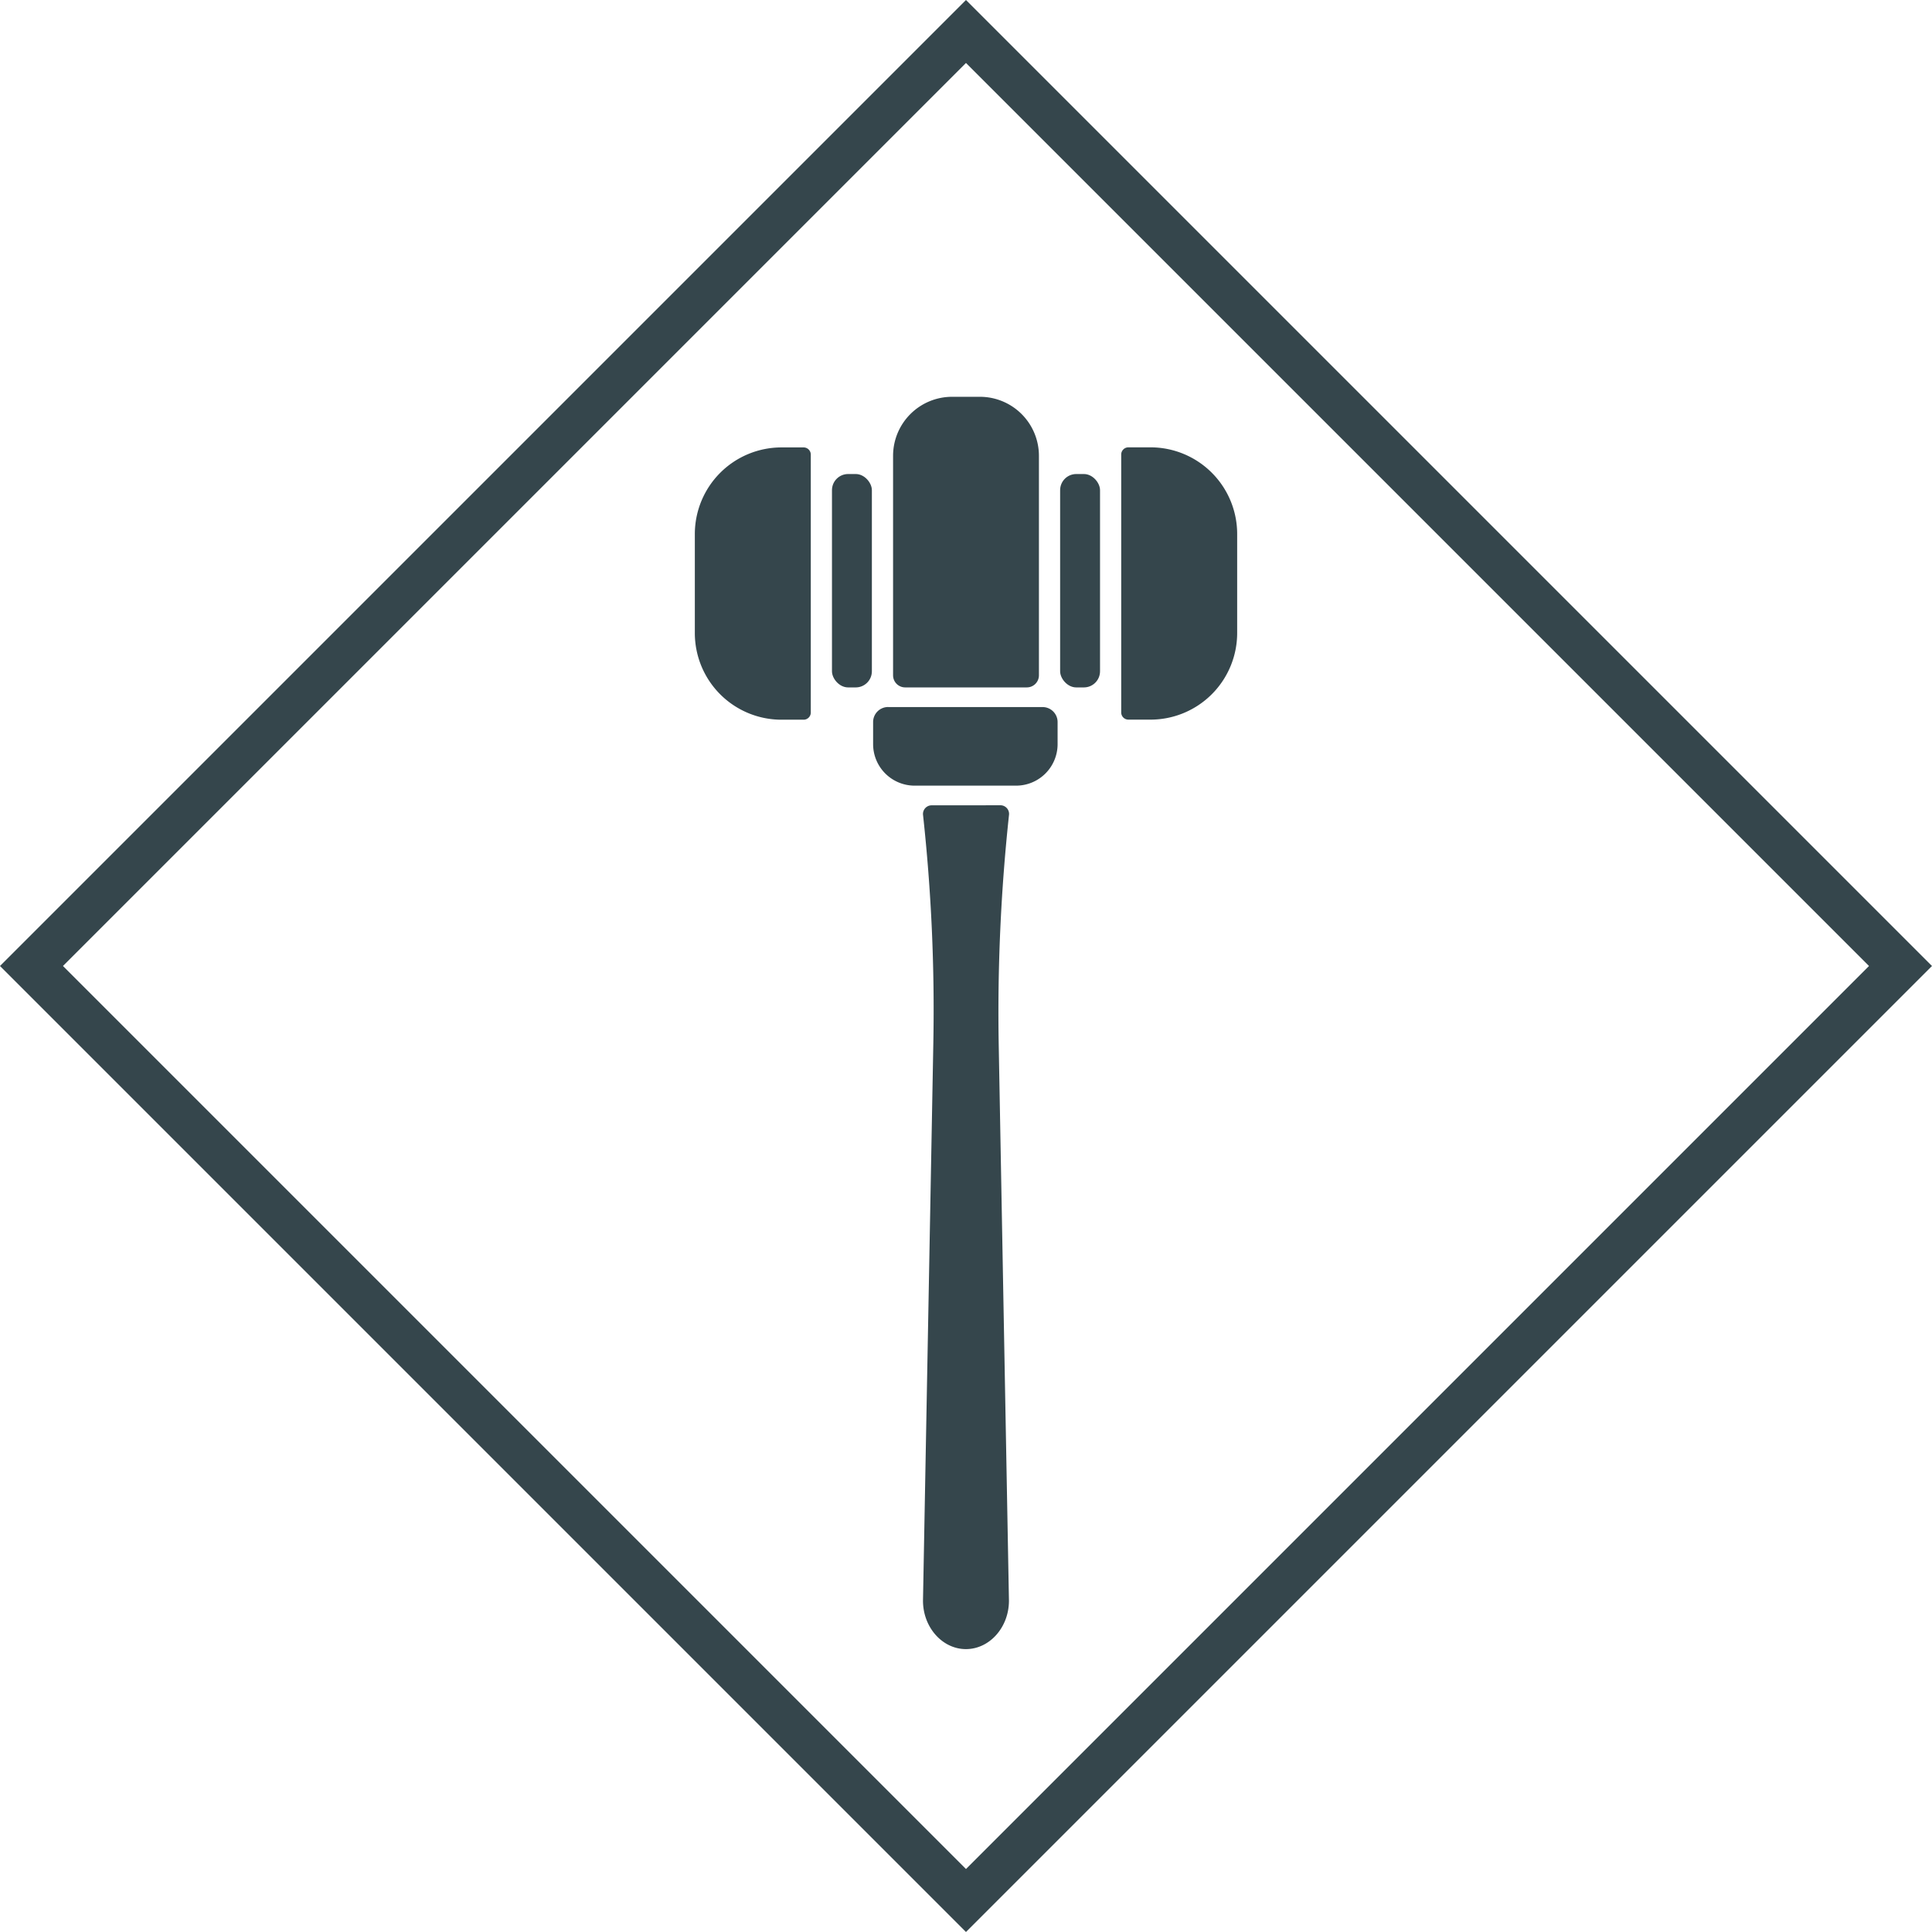
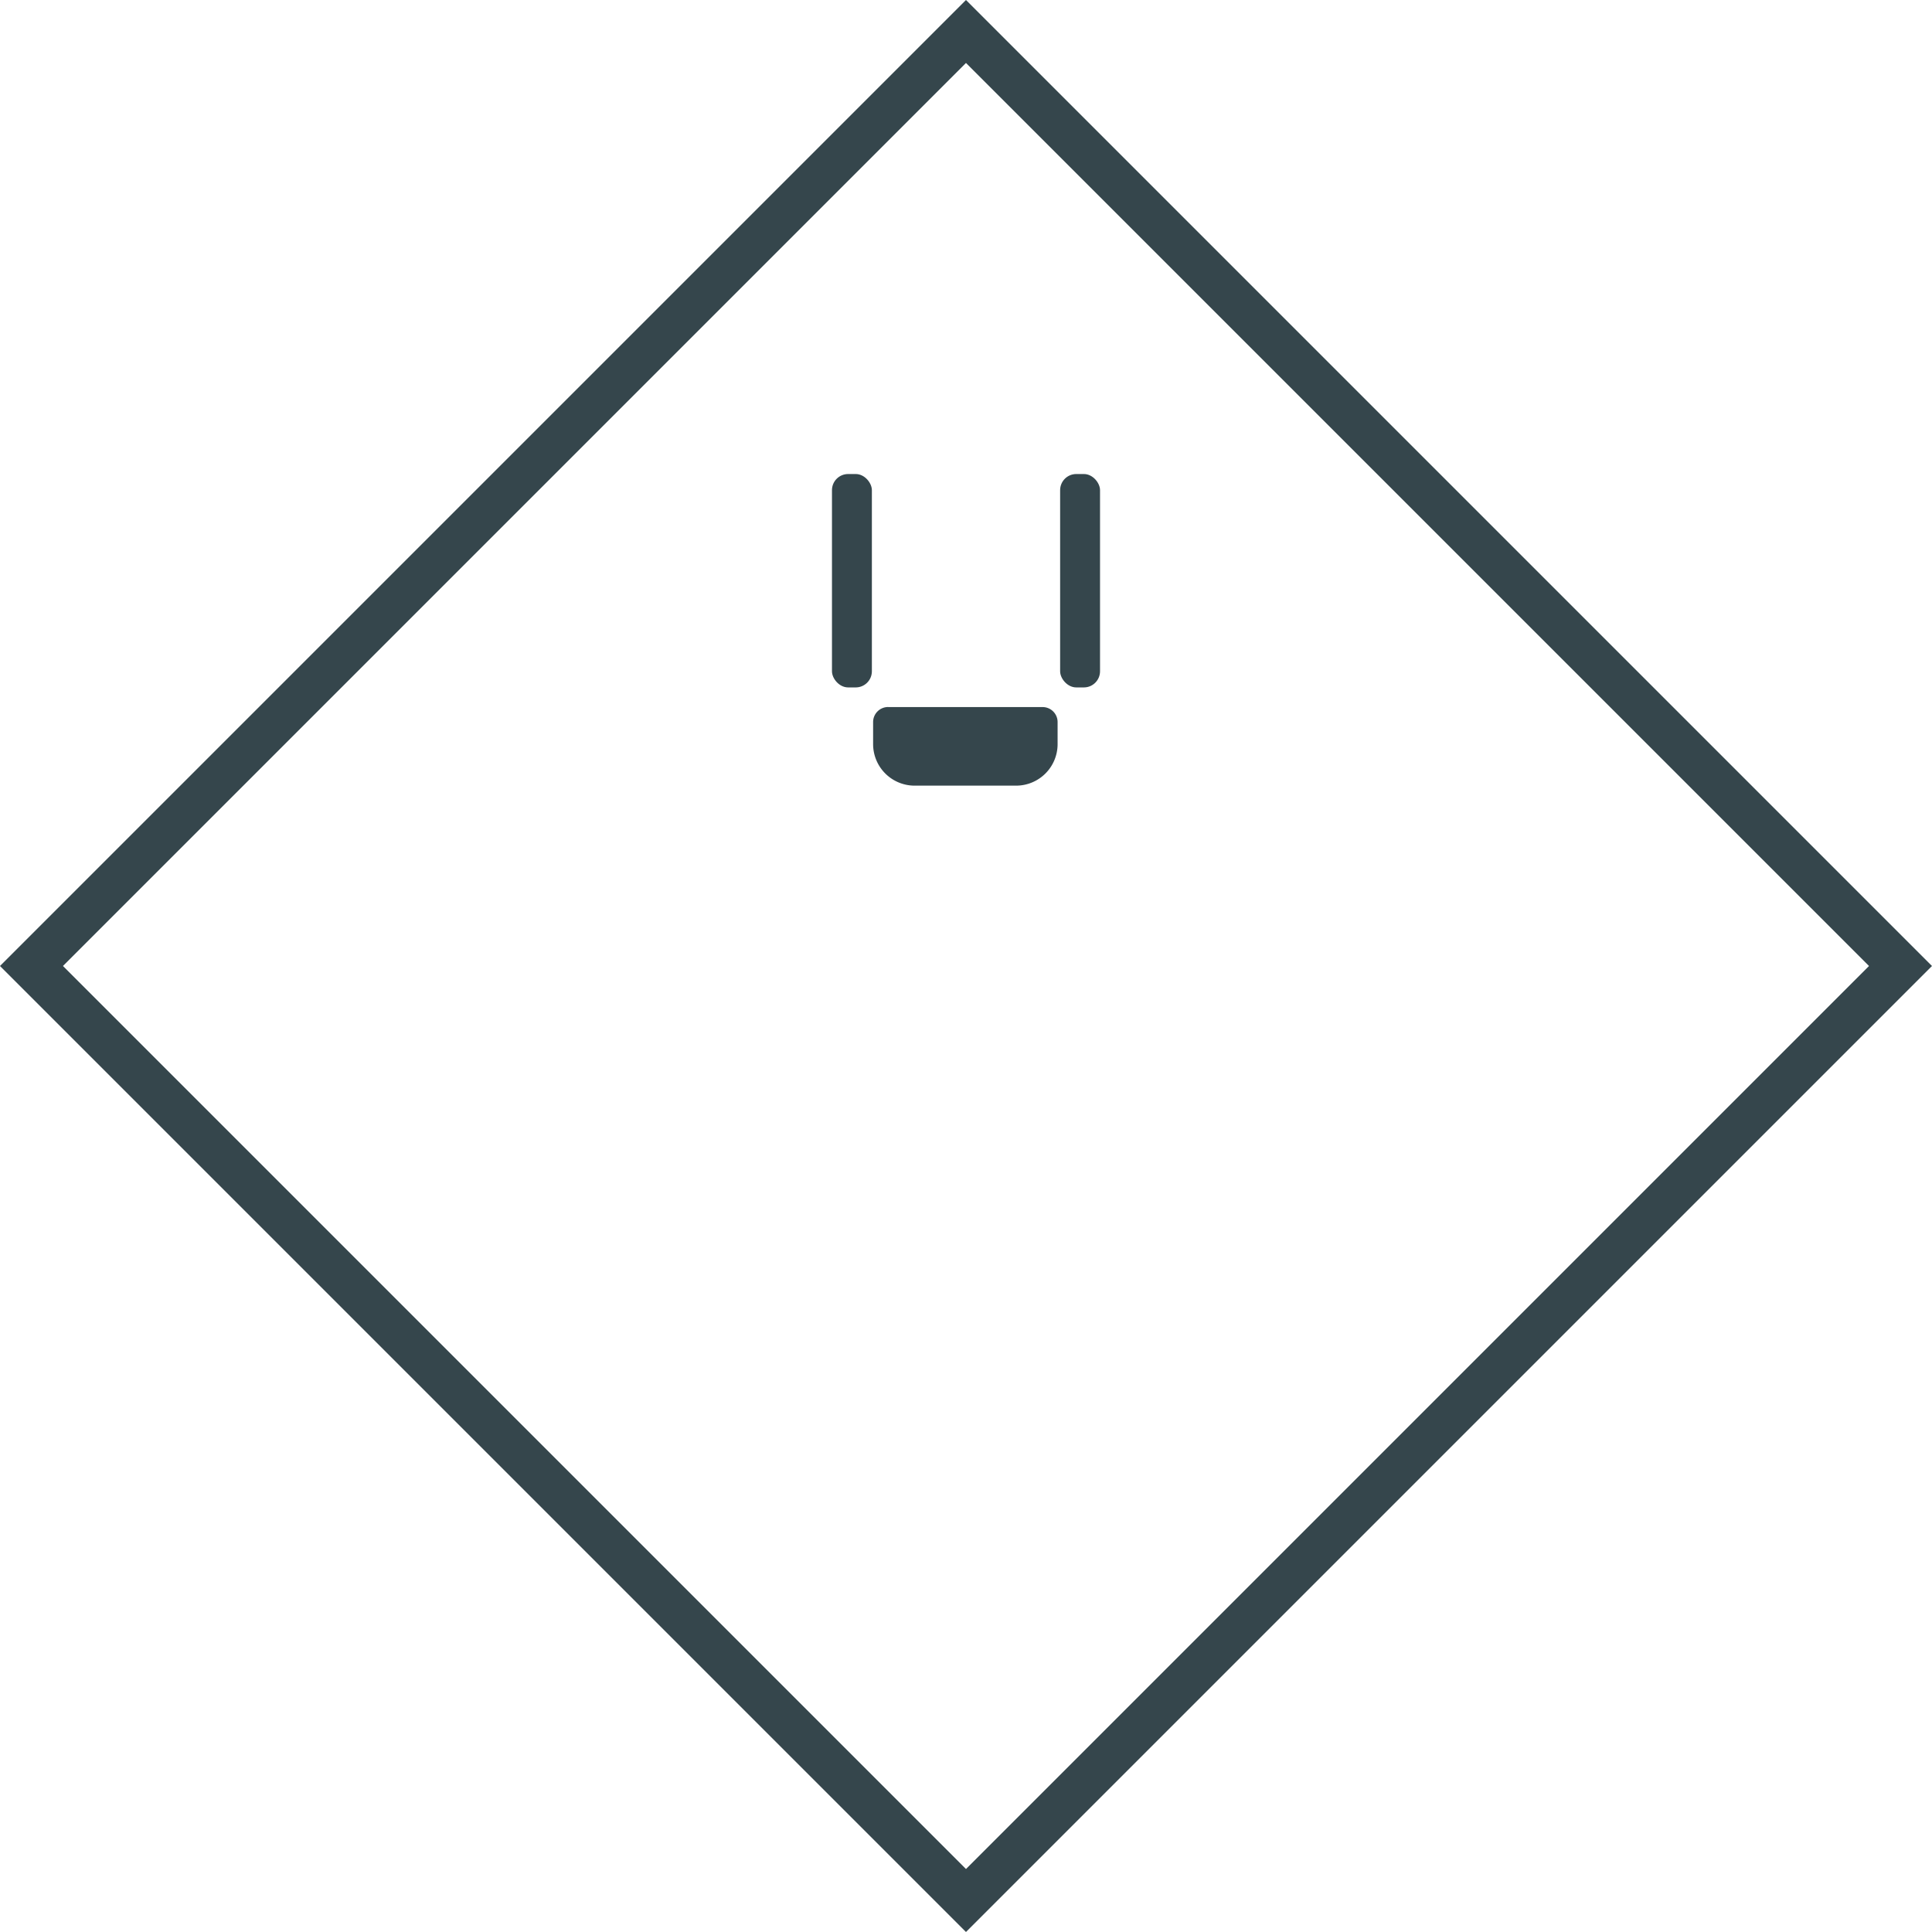
<svg xmlns="http://www.w3.org/2000/svg" viewBox="0 0 1214.81 1214.81">
  <defs>
    <style>.cls-1{fill:none;stroke:#35464c;stroke-miterlimit:10;stroke-width:28px;}.cls-2{fill:#35464c;}</style>
  </defs>
  <title>gavel</title>
  <g id="Layer_2" data-name="Layer 2">
    <g id="Layer_2-2" data-name="Layer 2">
      <rect class="cls-1" x="191.9" y="191.9" width="831" height="831" transform="translate(-251.6 607.4) rotate(-45)" />
      <path class="cls-2" d="M558.44,444.59h97.15A9.44,9.44,0,0,1,665,454v13.9a26.1,26.1,0,0,1-26.1,26.1H575.1a26.1,26.1,0,0,1-26.1-26.1V454a9.44,9.44,0,0,1,9.44-9.44Z" />
-       <path class="cls-2" d="M585.5,506.38a5.45,5.45,0,0,0-5.14,5.68v.06h0A1130.5,1130.5,0,0,1,586.86,656l-6.5,350.48c0,16.75,12.17,30.45,27,30.45h0c14.88,0,27.05-13.7,27.05-30.45L628,658.08a1162,1162,0,0,1,6.48-146h0v-.06a5.45,5.45,0,0,0-5.15-5.68Z" />
-       <path class="cls-2" d="M598.66,249.5h17.48a37.12,37.12,0,0,1,37.12,37.12v138a7.61,7.61,0,0,1-7.61,7.61H569.16a7.61,7.61,0,0,1-7.61-7.61v-138a37.12,37.12,0,0,1,37.12-37.12Z" />
      <rect class="cls-2" x="523.13" y="298.06" width="25.09" height="134.18" rx="10.15" />
      <rect class="cls-2" x="666.59" y="298.06" width="25.09" height="134.18" rx="10.15" />
-       <path class="cls-2" d="M709.52,281.28h13.9a54.49,54.49,0,0,1,54.49,54.49V398a54.49,54.49,0,0,1-54.49,54.49h-13.9A4.52,4.52,0,0,1,705,448V285.8a4.52,4.52,0,0,1,4.52-4.52Z" />
-       <path class="cls-2" d="M441.42,281.28h13.9a54.49,54.49,0,0,1,54.49,54.49V398a54.49,54.49,0,0,1-54.49,54.49h-13.9A4.52,4.52,0,0,1,436.9,448V285.8a4.52,4.52,0,0,1,4.52-4.52Z" transform="translate(946.71 733.82) rotate(-180)" />
    </g>
  </g>
</svg>